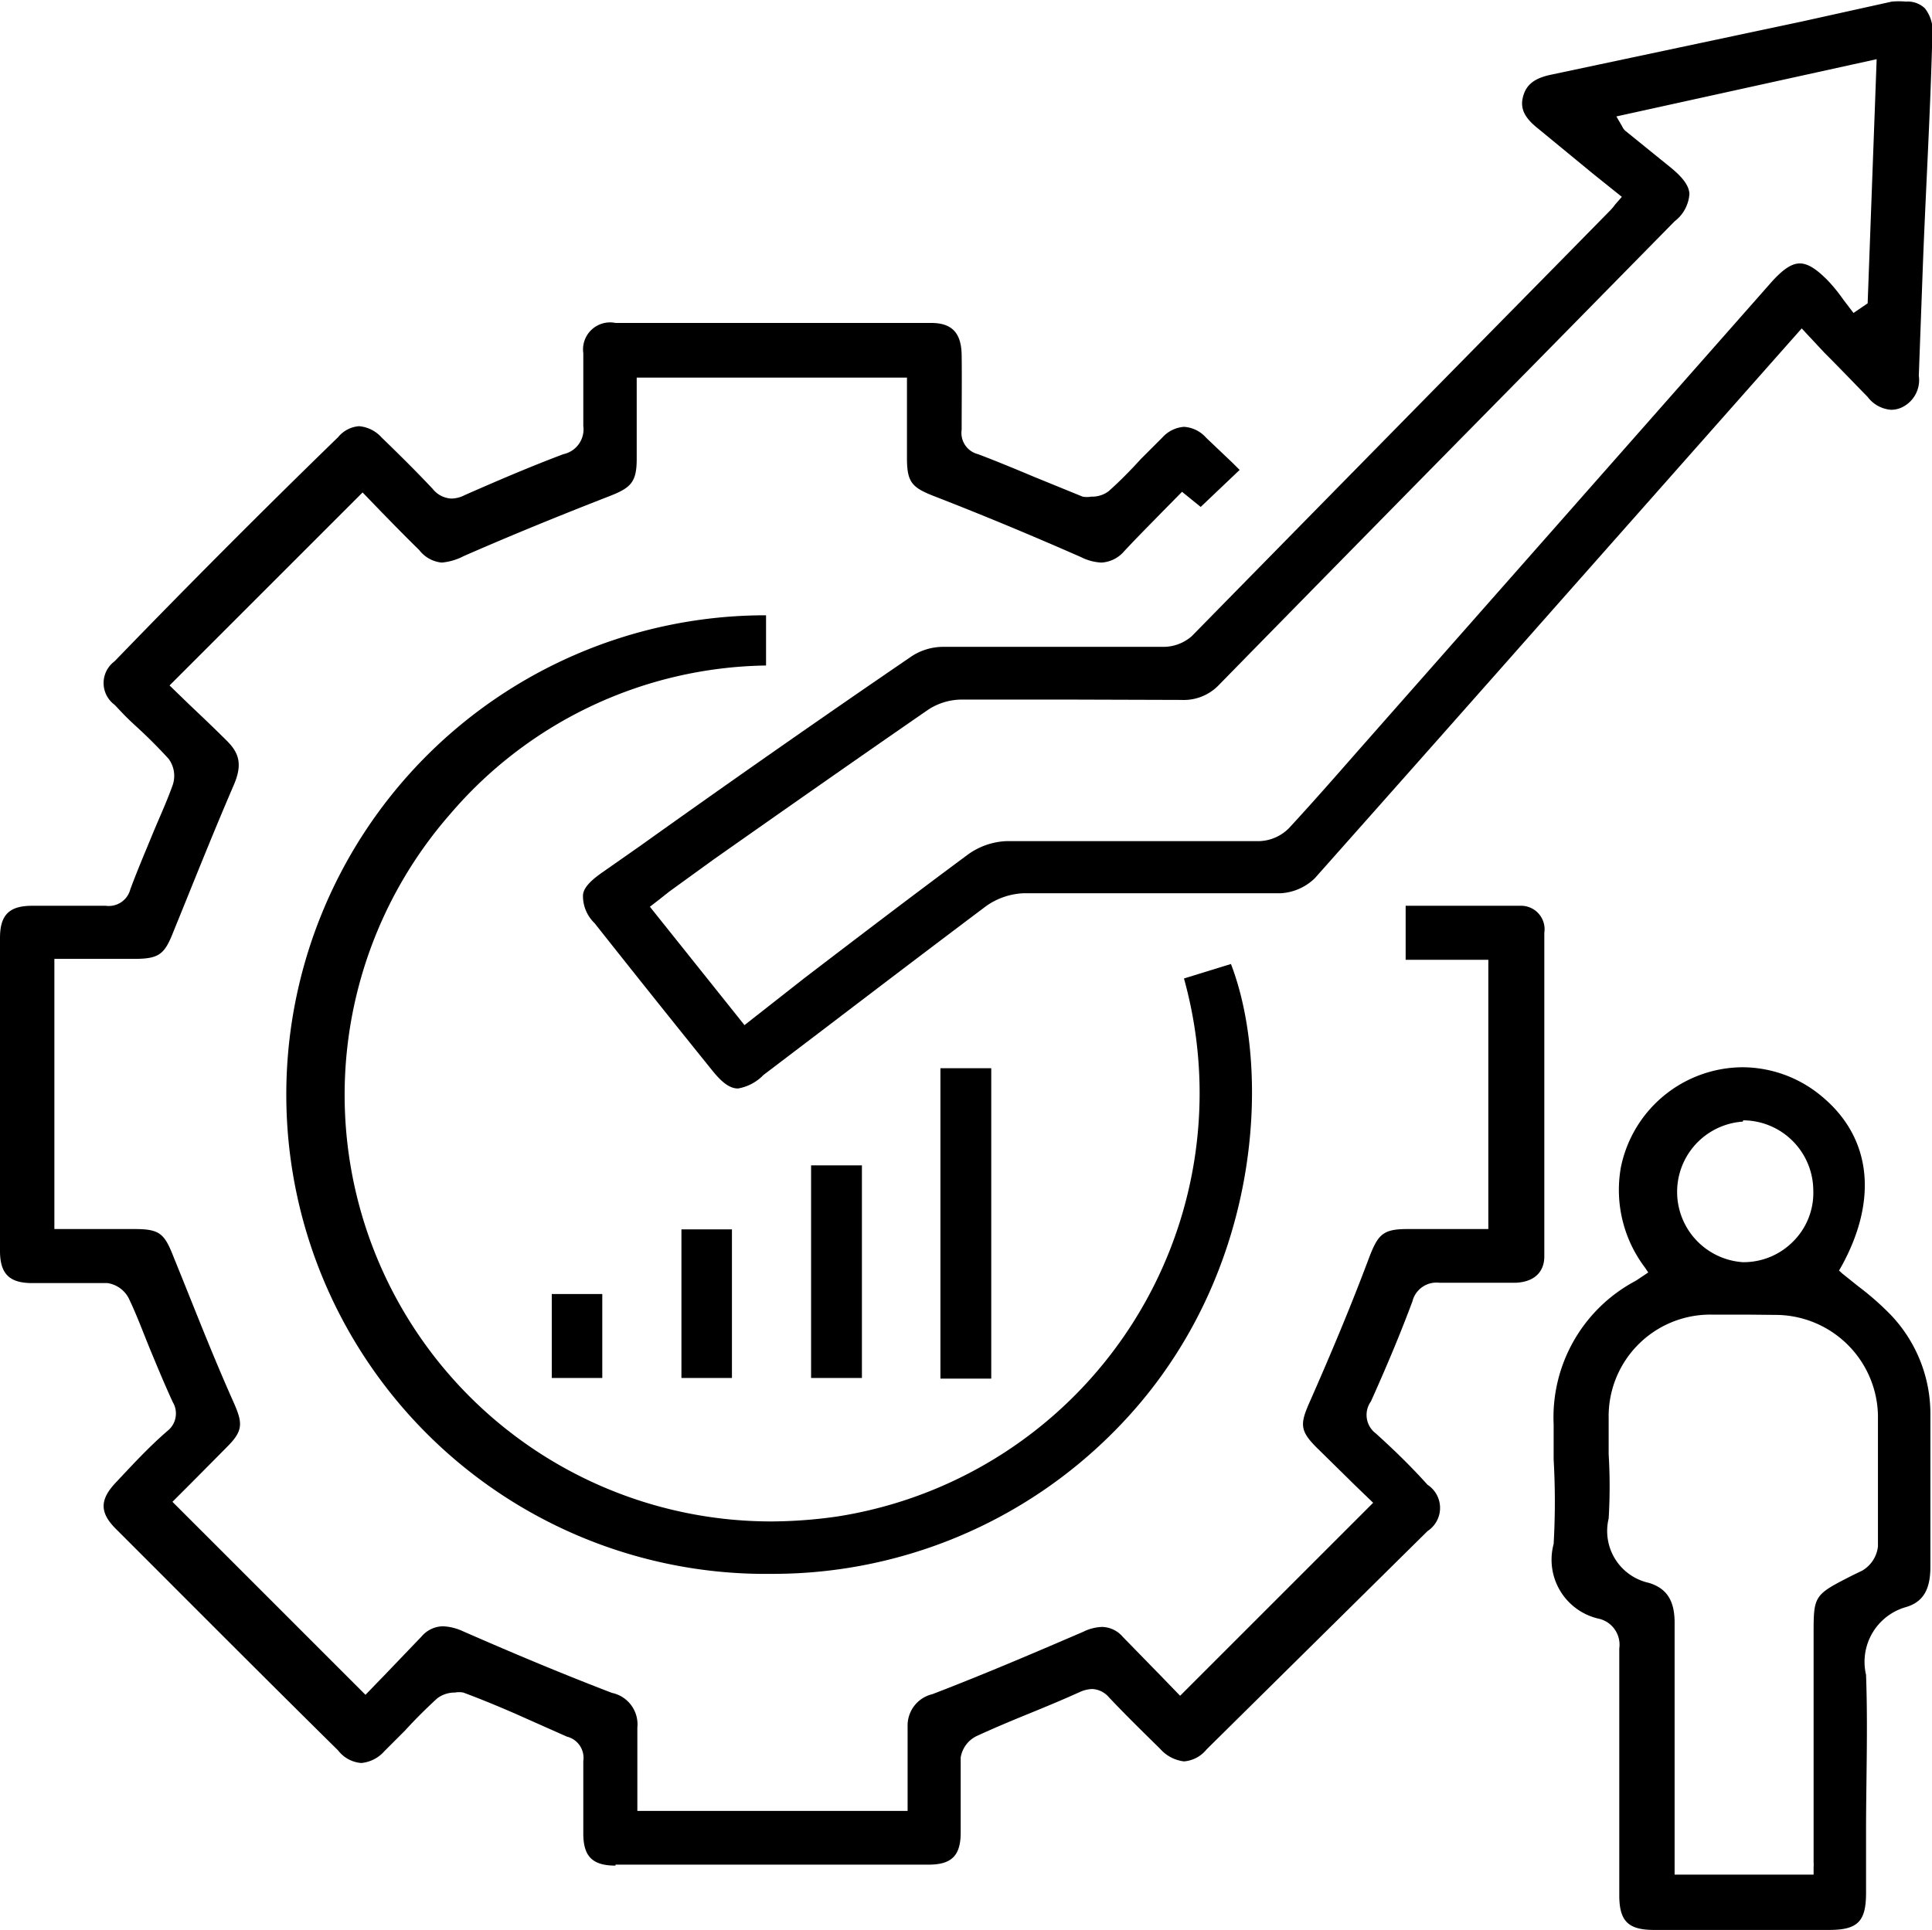
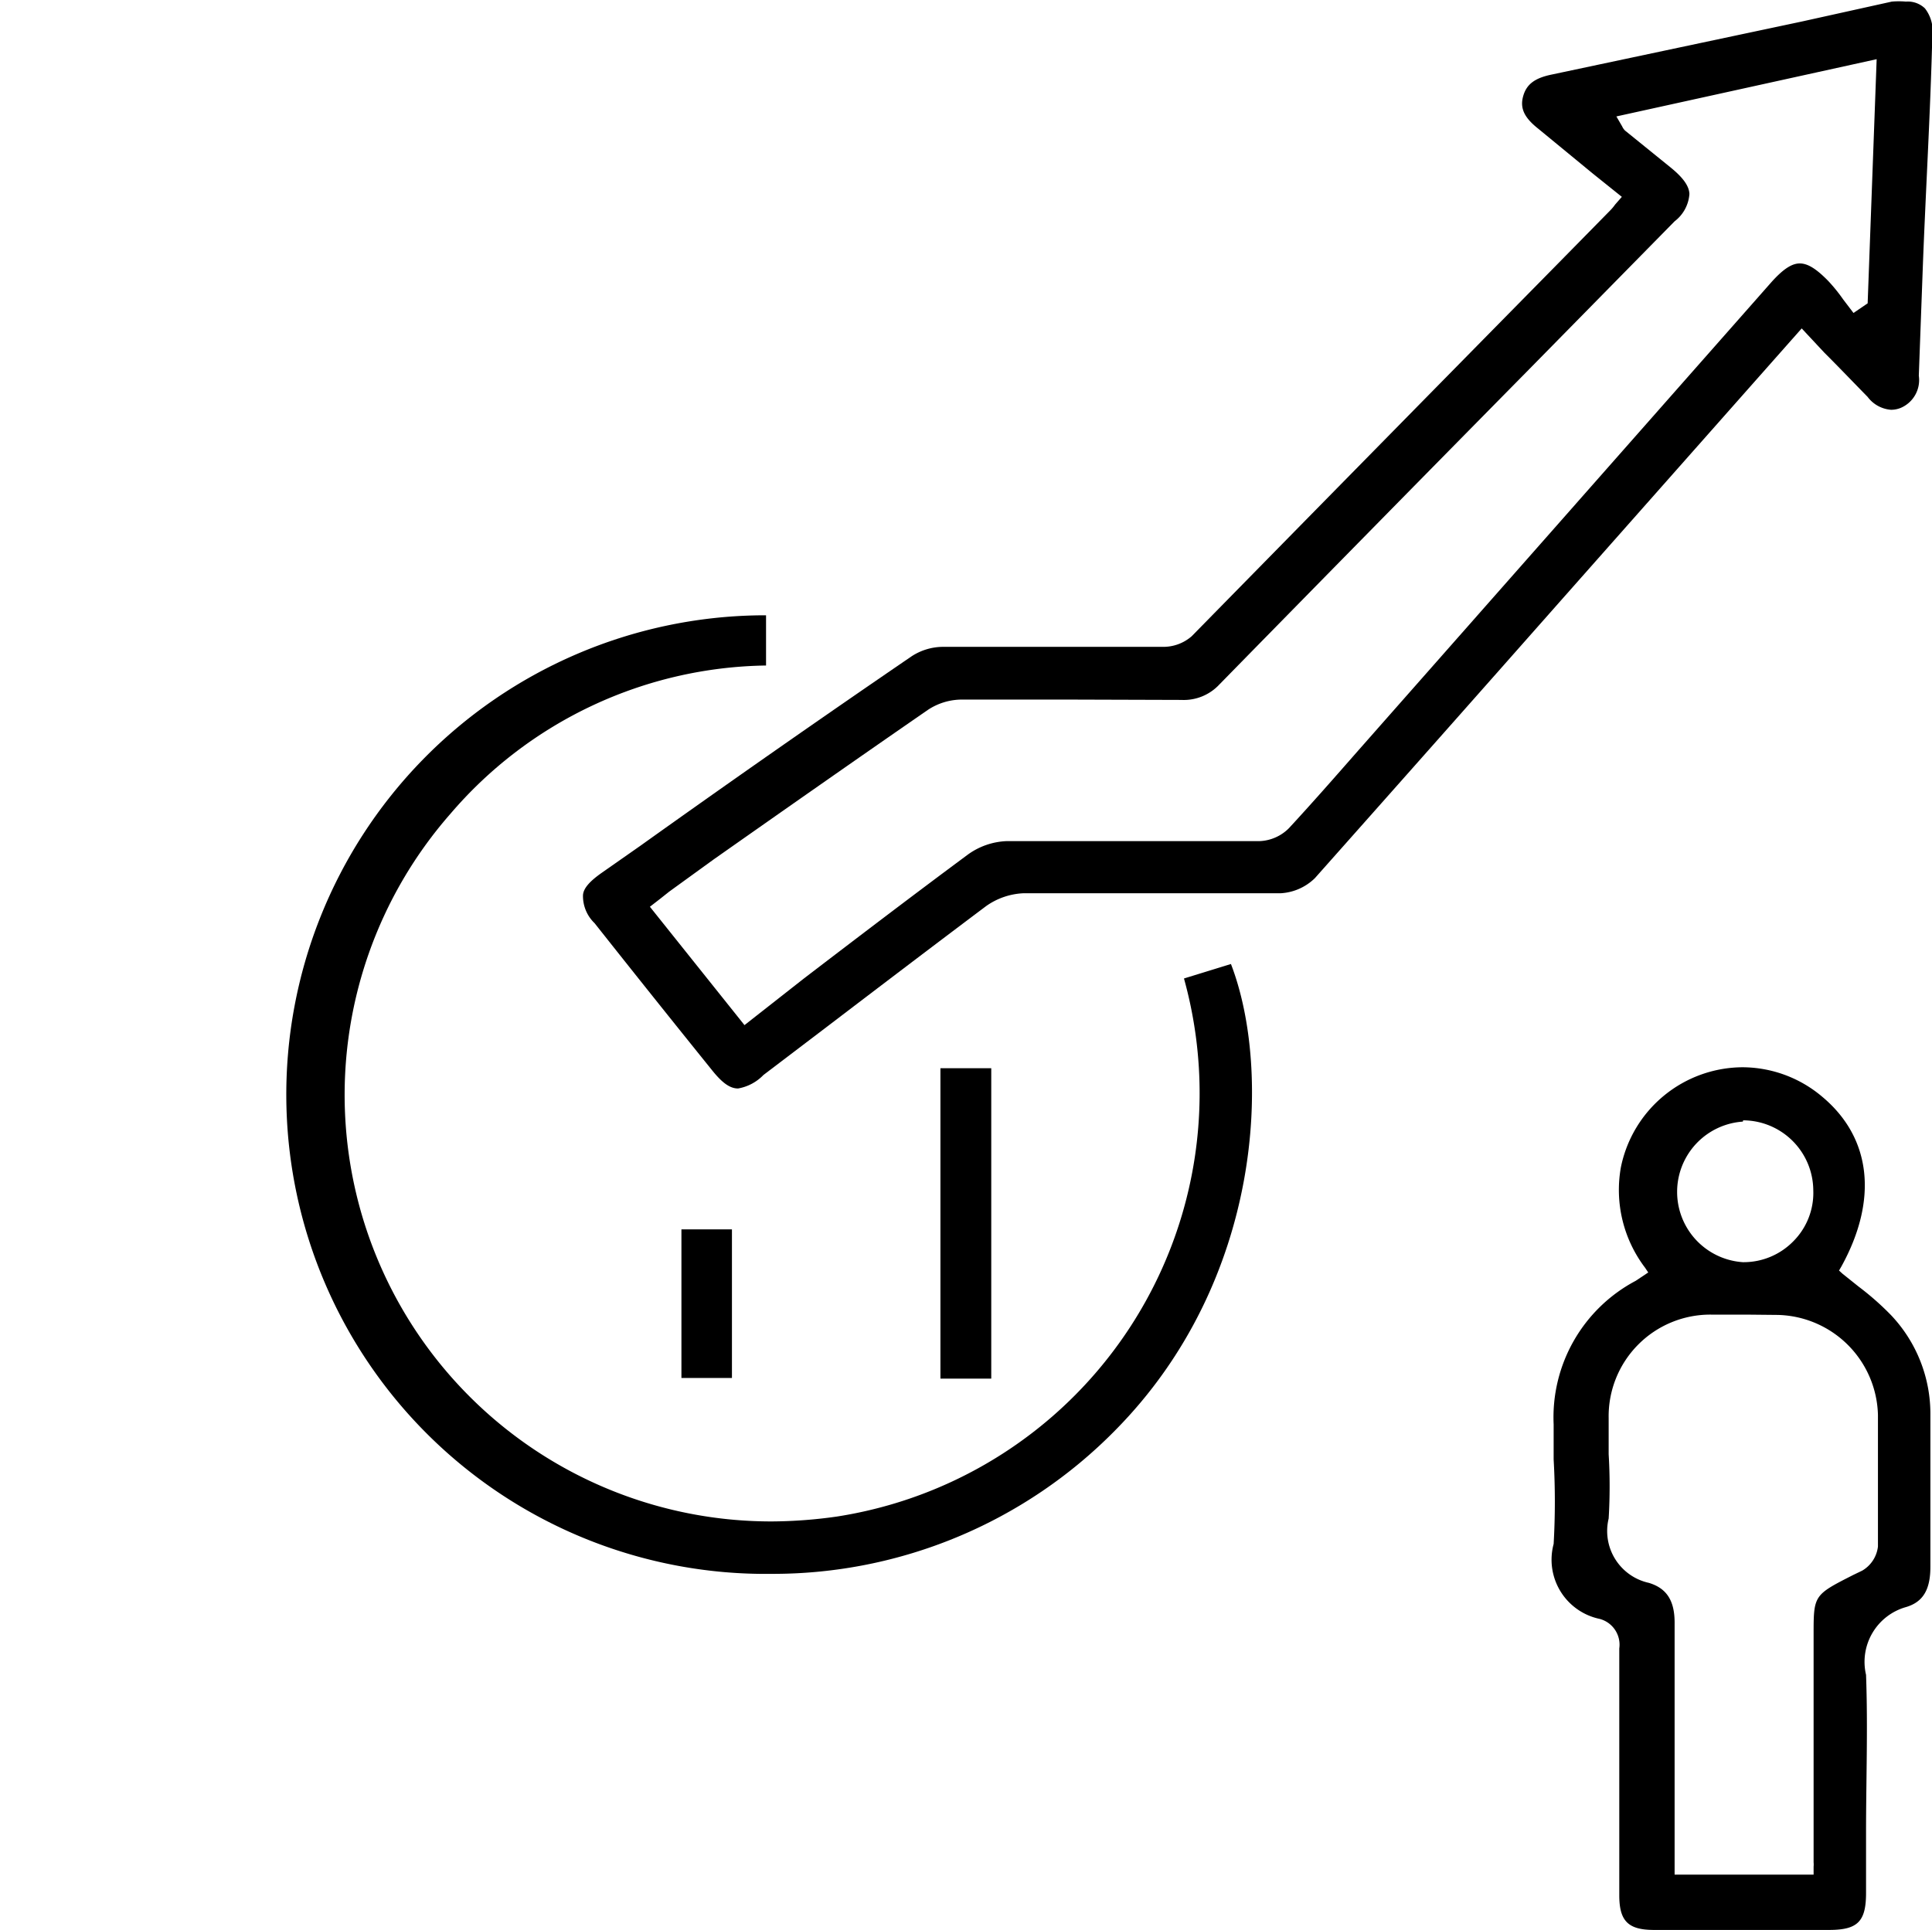
<svg xmlns="http://www.w3.org/2000/svg" id="Layer_1" data-name="Layer 1" viewBox="0 0 60.05 60">
-   <path d="M19.13,58c-.72,0-1-.29-1-1s0-1.5,0-2.25a.68.68,0,0,0-.51-.76L16,53.27c-.53-.23-1.06-.45-1.6-.65a.71.71,0,0,0-.26,0,.9.9,0,0,0-.55.18c-.35.32-.69.66-1,1l-.64.64a1.09,1.09,0,0,1-.72.37,1,1,0,0,1-.72-.39C8.16,52.1,5.88,49.81,3.6,47.53c-.51-.51-.5-.91,0-1.44s1-1.08,1.6-1.6a.69.69,0,0,0,.17-.9c-.24-.52-.46-1.05-.68-1.58S4.26,40.9,4,40.36a.89.89,0,0,0-.66-.47c-.34,0-.67,0-1,0H1c-.72,0-1-.3-1-1V29.16c0-.72.29-1,1-1H3.29a.69.69,0,0,0,.76-.51c.21-.57.45-1.13.68-1.69s.44-1,.64-1.56a.89.89,0,0,0-.13-.81c-.32-.35-.66-.69-1-1s-.46-.45-.68-.68a.84.84,0,0,1,0-1.35Q7,17,10.51,13.59a.93.93,0,0,1,.65-.34,1.06,1.06,0,0,1,.7.35c.63.61,1.13,1.11,1.59,1.6a.79.79,0,0,0,.58.3.94.94,0,0,0,.42-.11c1-.44,2-.87,3.06-1.27a.79.79,0,0,0,.62-.88c0-.76,0-1.56,0-2.26a.84.84,0,0,1,1-.94h9.81c.64,0,.94.3.95,1s0,1.55,0,2.32a.68.68,0,0,0,.51.76c.58.22,1.16.46,1.73.7l1.52.62a.77.77,0,0,0,.27,0,.85.85,0,0,0,.54-.17c.36-.32.7-.67,1-1l.67-.67a1,1,0,0,1,.67-.33,1,1,0,0,1,.69.34l.81.77.23.23-1.21,1.15-.58-.47-.65.66c-.39.4-.78.79-1.16,1.2a1,1,0,0,1-.7.34,1.57,1.57,0,0,1-.63-.17c-1.39-.61-2.88-1.24-4.58-1.9-.66-.26-.82-.42-.83-1.12V11.74h-8.4v2.53c0,.73-.19.9-.86,1.16-1.54.6-3.06,1.22-4.52,1.86a1.82,1.82,0,0,1-.68.2,1,1,0,0,1-.7-.39c-.41-.4-.81-.81-1.2-1.21l-.56-.58-6,6,.64.62c.38.36.77.73,1.15,1.11s.48.74.2,1.38C6.58,26,6,27.47,5.4,28.94c-.27.69-.42.86-1.15.87H1.69v8.4h2.5c.81,0,.93.16,1.23.93C6,40.56,6.55,42,7.24,43.55c.31.69.33.92-.18,1.43L5.94,46.11l-.58.58,6,6,.59-.61,1.15-1.2a.89.89,0,0,1,.67-.32,1.63,1.63,0,0,1,.61.15c1.71.75,3.23,1.38,4.64,1.92a1,1,0,0,1,.79,1.08c0,.55,0,1.1,0,1.67v.92h8.4v-.92c0-.58,0-1.14,0-1.71a1,1,0,0,1,.77-1c1.72-.66,3.41-1.39,4.69-1.94a1.42,1.42,0,0,1,.58-.15.87.87,0,0,1,.65.31l1.19,1.22.59.61,6-6-.55-.53L40.92,45c-.53-.53-.51-.74-.21-1.42.67-1.52,1.29-3,1.84-4.47.28-.73.43-.9,1.19-.9h2.52V29.84H43.69V28.16h2c.52,0,1,0,1.56,0A.73.73,0,0,1,48,29c0,3.35,0,6.7,0,10.06,0,.5-.33.8-.9.82H45.88c-.38,0-.76,0-1.14,0h0a.77.77,0,0,0-.84.58c-.35.94-.76,1.93-1.29,3.11a.72.72,0,0,0,.16,1c.55.5,1.07,1,1.6,1.59a.86.86,0,0,1,0,1.44L37.5,54.39a1,1,0,0,1-.7.37,1.17,1.17,0,0,1-.74-.39c-.58-.57-1.09-1.07-1.59-1.6a.73.73,0,0,0-.52-.26,1,1,0,0,0-.38.09c-.53.24-1.06.46-1.6.68s-1.09.45-1.63.7a.9.9,0,0,0-.48.66c0,.5,0,1,0,1.5,0,.28,0,.56,0,.83,0,.73-.29,1-1,1H19.13Z" />
  <path d="M22.94,33.84c-.25,0-.49-.17-.81-.57Q20.3,31,18.48,28.7a1.17,1.17,0,0,1-.36-.85c0-.23.22-.46.59-.72l1.2-.84q4.2-3,8.43-5.89a1.8,1.8,0,0,1,.95-.29l3.67,0h3.18a1.34,1.34,0,0,0,.9-.33Q42.71,14,48.36,8.26l1.69-1.72a1.43,1.43,0,0,0,.15-.18l.21-.24-.91-.73L47.81,4c-.43-.34-.57-.63-.47-1s.35-.57.88-.68L56,.67l2.8-.62a2.47,2.47,0,0,1,.44,0,.77.77,0,0,1,.59.21,1.14,1.14,0,0,1,.23.85C60,3.52,59.85,6,59.76,8.42l-.12,3.26a.94.94,0,0,1-.56,1,.8.8,0,0,1-.3.06,1,1,0,0,1-.73-.4c-.45-.46-.89-.92-1.35-1.38L56,10.21l-7.53,8.51Q44.69,23,40.87,27.3a1.65,1.65,0,0,1-1.06.47c-1.47,0-2.93,0-4.4,0H31.82a2.17,2.17,0,0,0-1.17.4c-1.65,1.24-3.28,2.48-4.92,3.73l-2,1.52A1.44,1.44,0,0,1,22.94,33.84ZM33.47,21.75l-3.63,0a1.92,1.92,0,0,0-1,.32c-2.23,1.54-4.44,3.09-6.66,4.65l-1.38,1-.29.23-.31.24,2.94,3.68L25,30.41c1.7-1.3,3.38-2.58,5.08-3.84a2.2,2.2,0,0,1,1.2-.42c1.48,0,2.95,0,4.43,0h3.43a1.36,1.36,0,0,0,.92-.4c.73-.79,1.44-1.6,2.15-2.41L55.06,8.77c.36-.4.63-.58.88-.58s.52.17.89.55a5.2,5.2,0,0,1,.46.57l.32.42.44-.3.28-7.59L50.24,3.62l.18.31a.43.43,0,0,0,.09.13l1.42,1.15c.38.31.57.57.58.82a1.17,1.17,0,0,1-.46.85l-4.6,4.68q-4.79,4.86-9.55,9.72a1.51,1.51,0,0,1-1.18.48Z" />
  <path d="M24,48.93a14.9,14.9,0,0,1-.4-29.8h.21v1.56A13.15,13.15,0,0,0,14,25.3a13.26,13.26,0,0,0,10,22h0a14.81,14.81,0,0,0,2-.15,13.32,13.32,0,0,0,10.8-16.73l1.46-.45c1.27,3.29,1,9.85-3.6,14.5A14.92,14.92,0,0,1,24,48.93Z" />
  <path d="M51.41,60c-.81,0-1.08-.28-1.08-1.08v-.25c0-2.47,0-5,0-7.42a.83.83,0,0,0-.61-.92A1.88,1.88,0,0,1,48.29,48a23.08,23.08,0,0,0,0-2.63c0-.36,0-.73,0-1.09a4.8,4.8,0,0,1,2.55-4.46l.15-.1.24-.16-.1-.15a4,4,0,0,1-.75-3.12,3.88,3.88,0,0,1,3.78-3.11,3.85,3.85,0,0,1,2.47.91c1.54,1.28,1.75,3.21.6,5.29l-.07.12.11.1.5.4a8.73,8.73,0,0,1,1,.88A4.46,4.46,0,0,1,60,44c0,.64,0,1.28,0,1.92,0,.93,0,1.86,0,2.79,0,.7-.22,1.09-.75,1.25A1.77,1.77,0,0,0,58,52.07c.06,1.63,0,3.29,0,4.9,0,.62,0,1.25,0,1.88,0,.89-.26,1.15-1.15,1.15H51.41Zm2.85-19.13H53.18A3.16,3.16,0,0,0,50,44.09c0,.37,0,.75,0,1.12a16.69,16.69,0,0,1,0,2,1.65,1.65,0,0,0,1.25,2c.56.17.81.56.8,1.28,0,1.68,0,3.35,0,5v2.79h4.32l0-.25a.66.66,0,0,0,0-.13V55.76c0-1.45,0-2.91,0-4.36v-.57c0-1.24,0-1.24,1.24-1.87l.27-.13a1,1,0,0,0,.49-.75c0-1.4,0-2.78,0-4.09a3.19,3.19,0,0,0-3.11-3.11Zm-.09-6a2.19,2.19,0,0,0,0,4.37h0a2.16,2.16,0,0,0,1.57-.65A2.13,2.13,0,0,0,56.36,37a2.19,2.19,0,0,0-2.18-2.17Z" />
  <rect x="29.23" y="33.21" width="1.58" height="9.65" />
-   <rect x="25.21" y="36.23" width="1.58" height="6.61" />
  <rect x="21.18" y="38.22" width="1.57" height="4.62" />
-   <rect x="17.15" y="40.23" width="1.57" height="2.61" />
</svg>